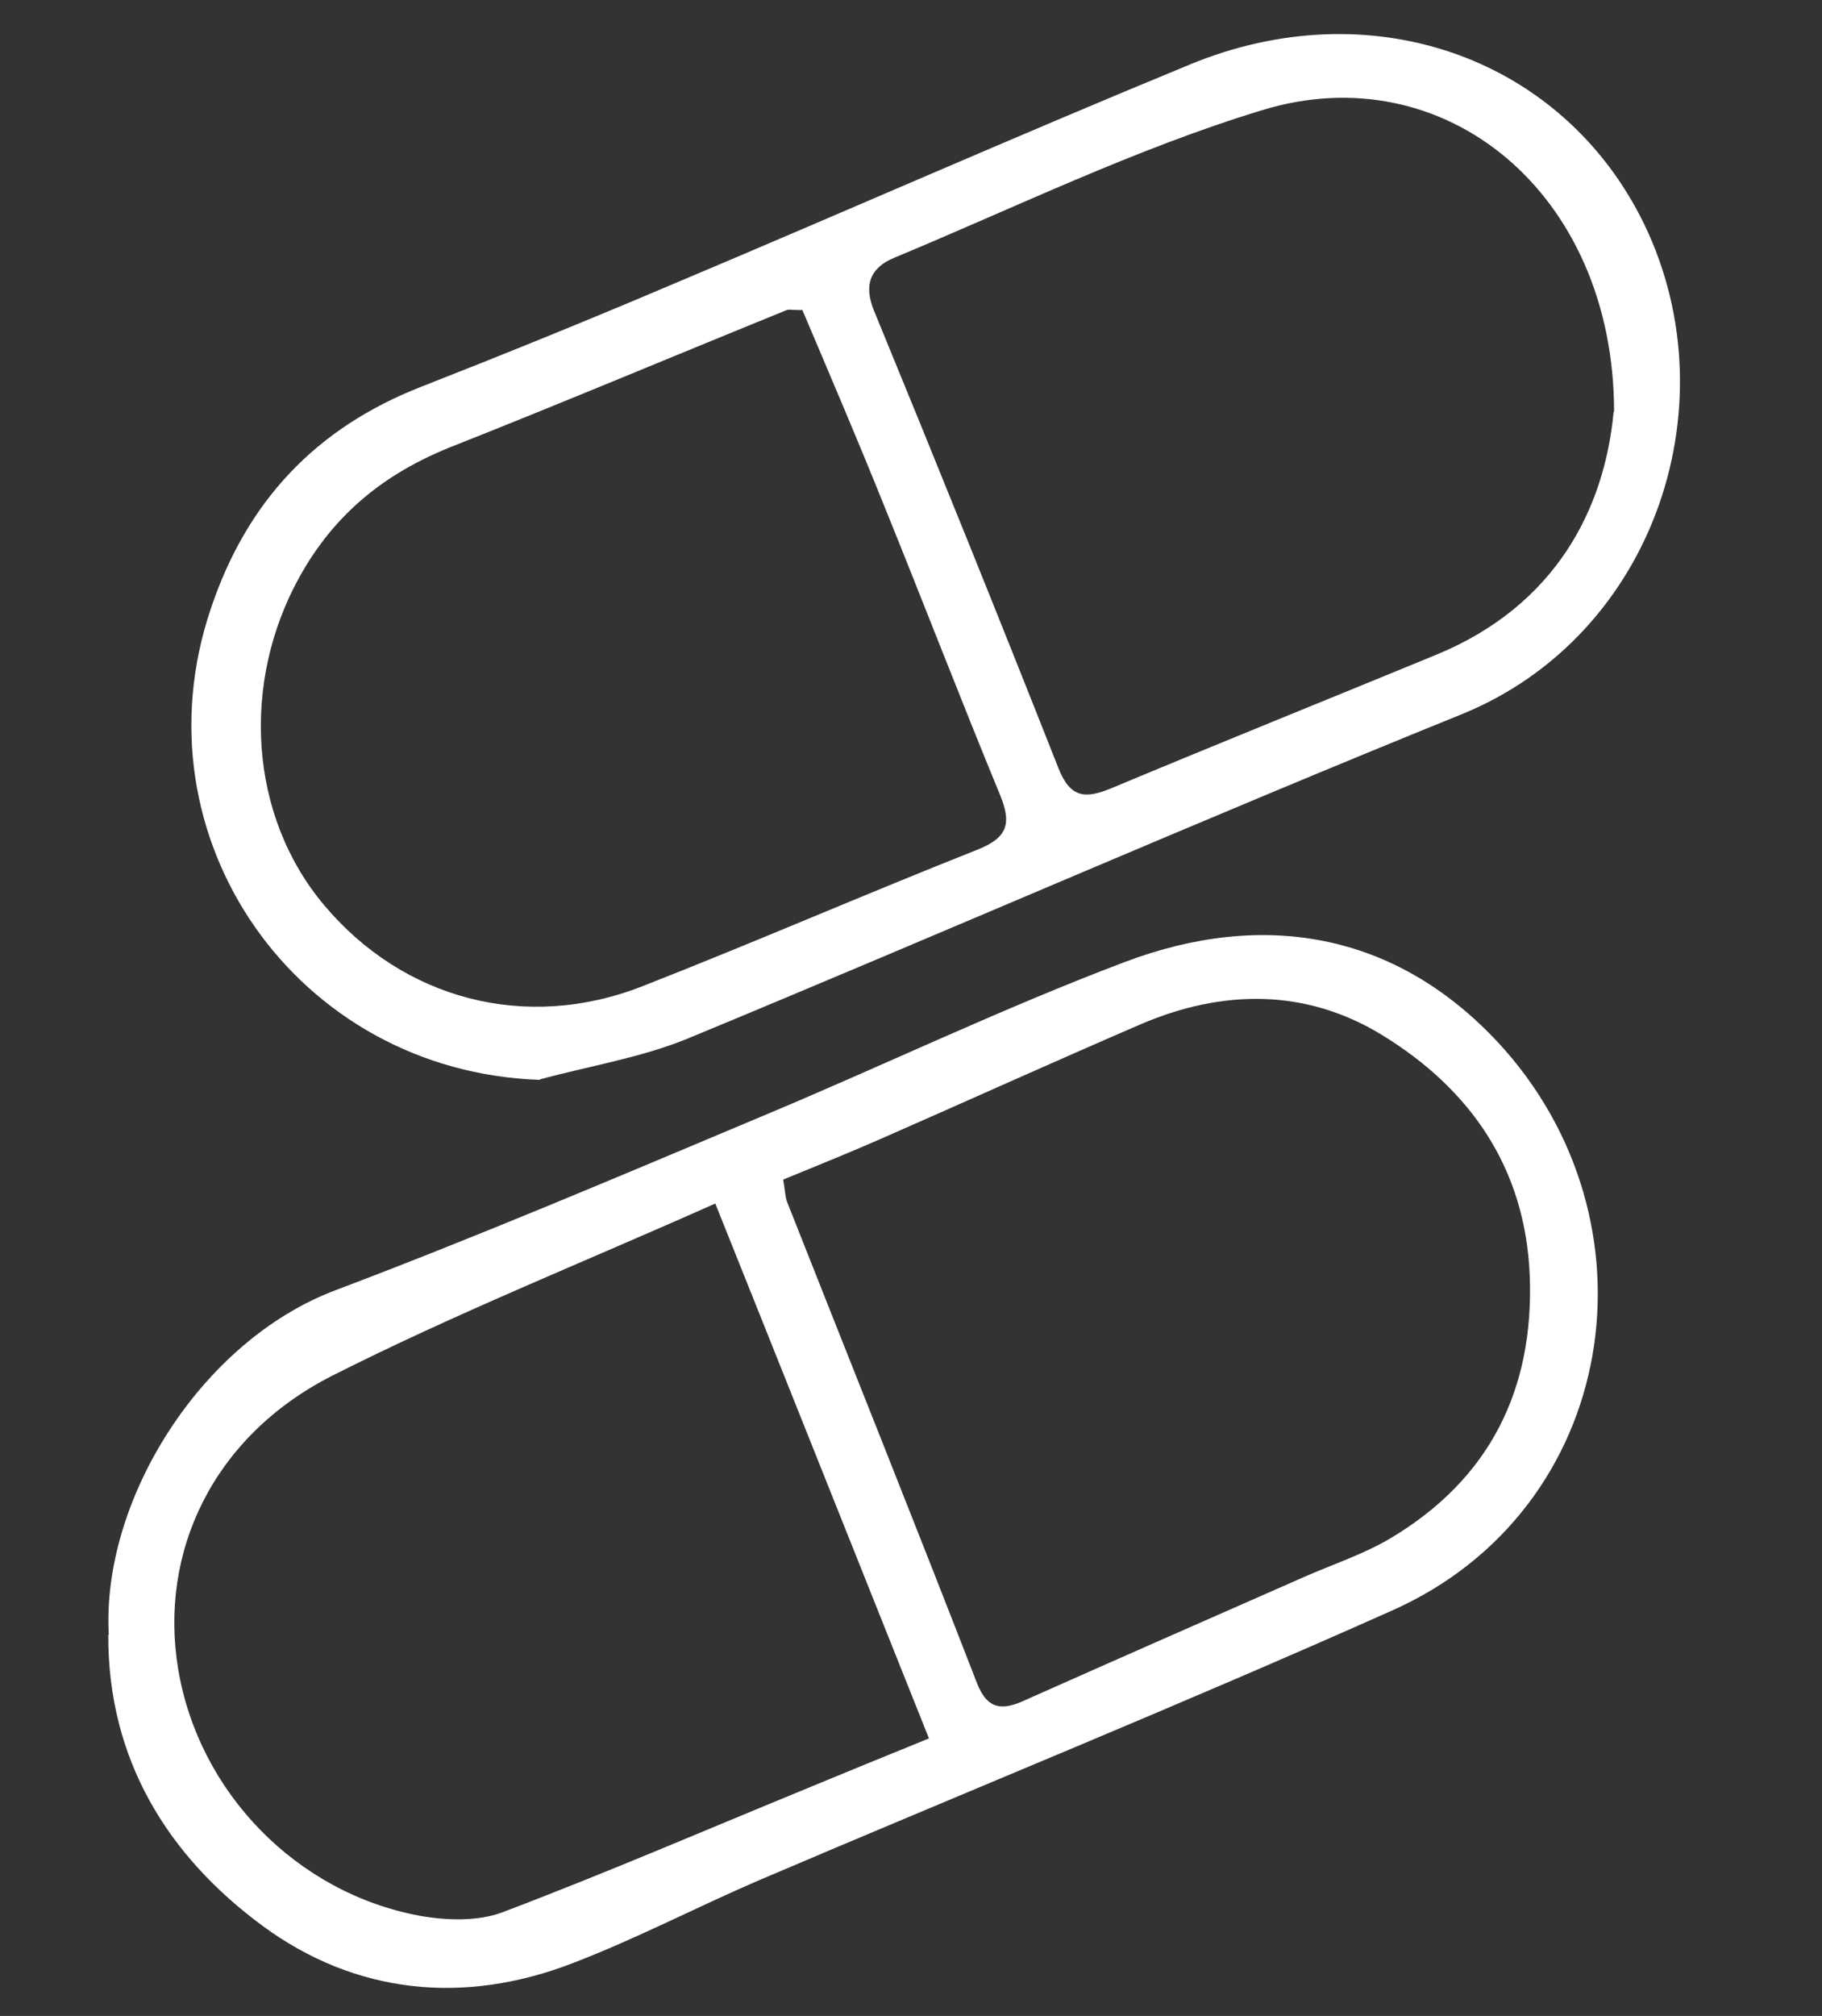
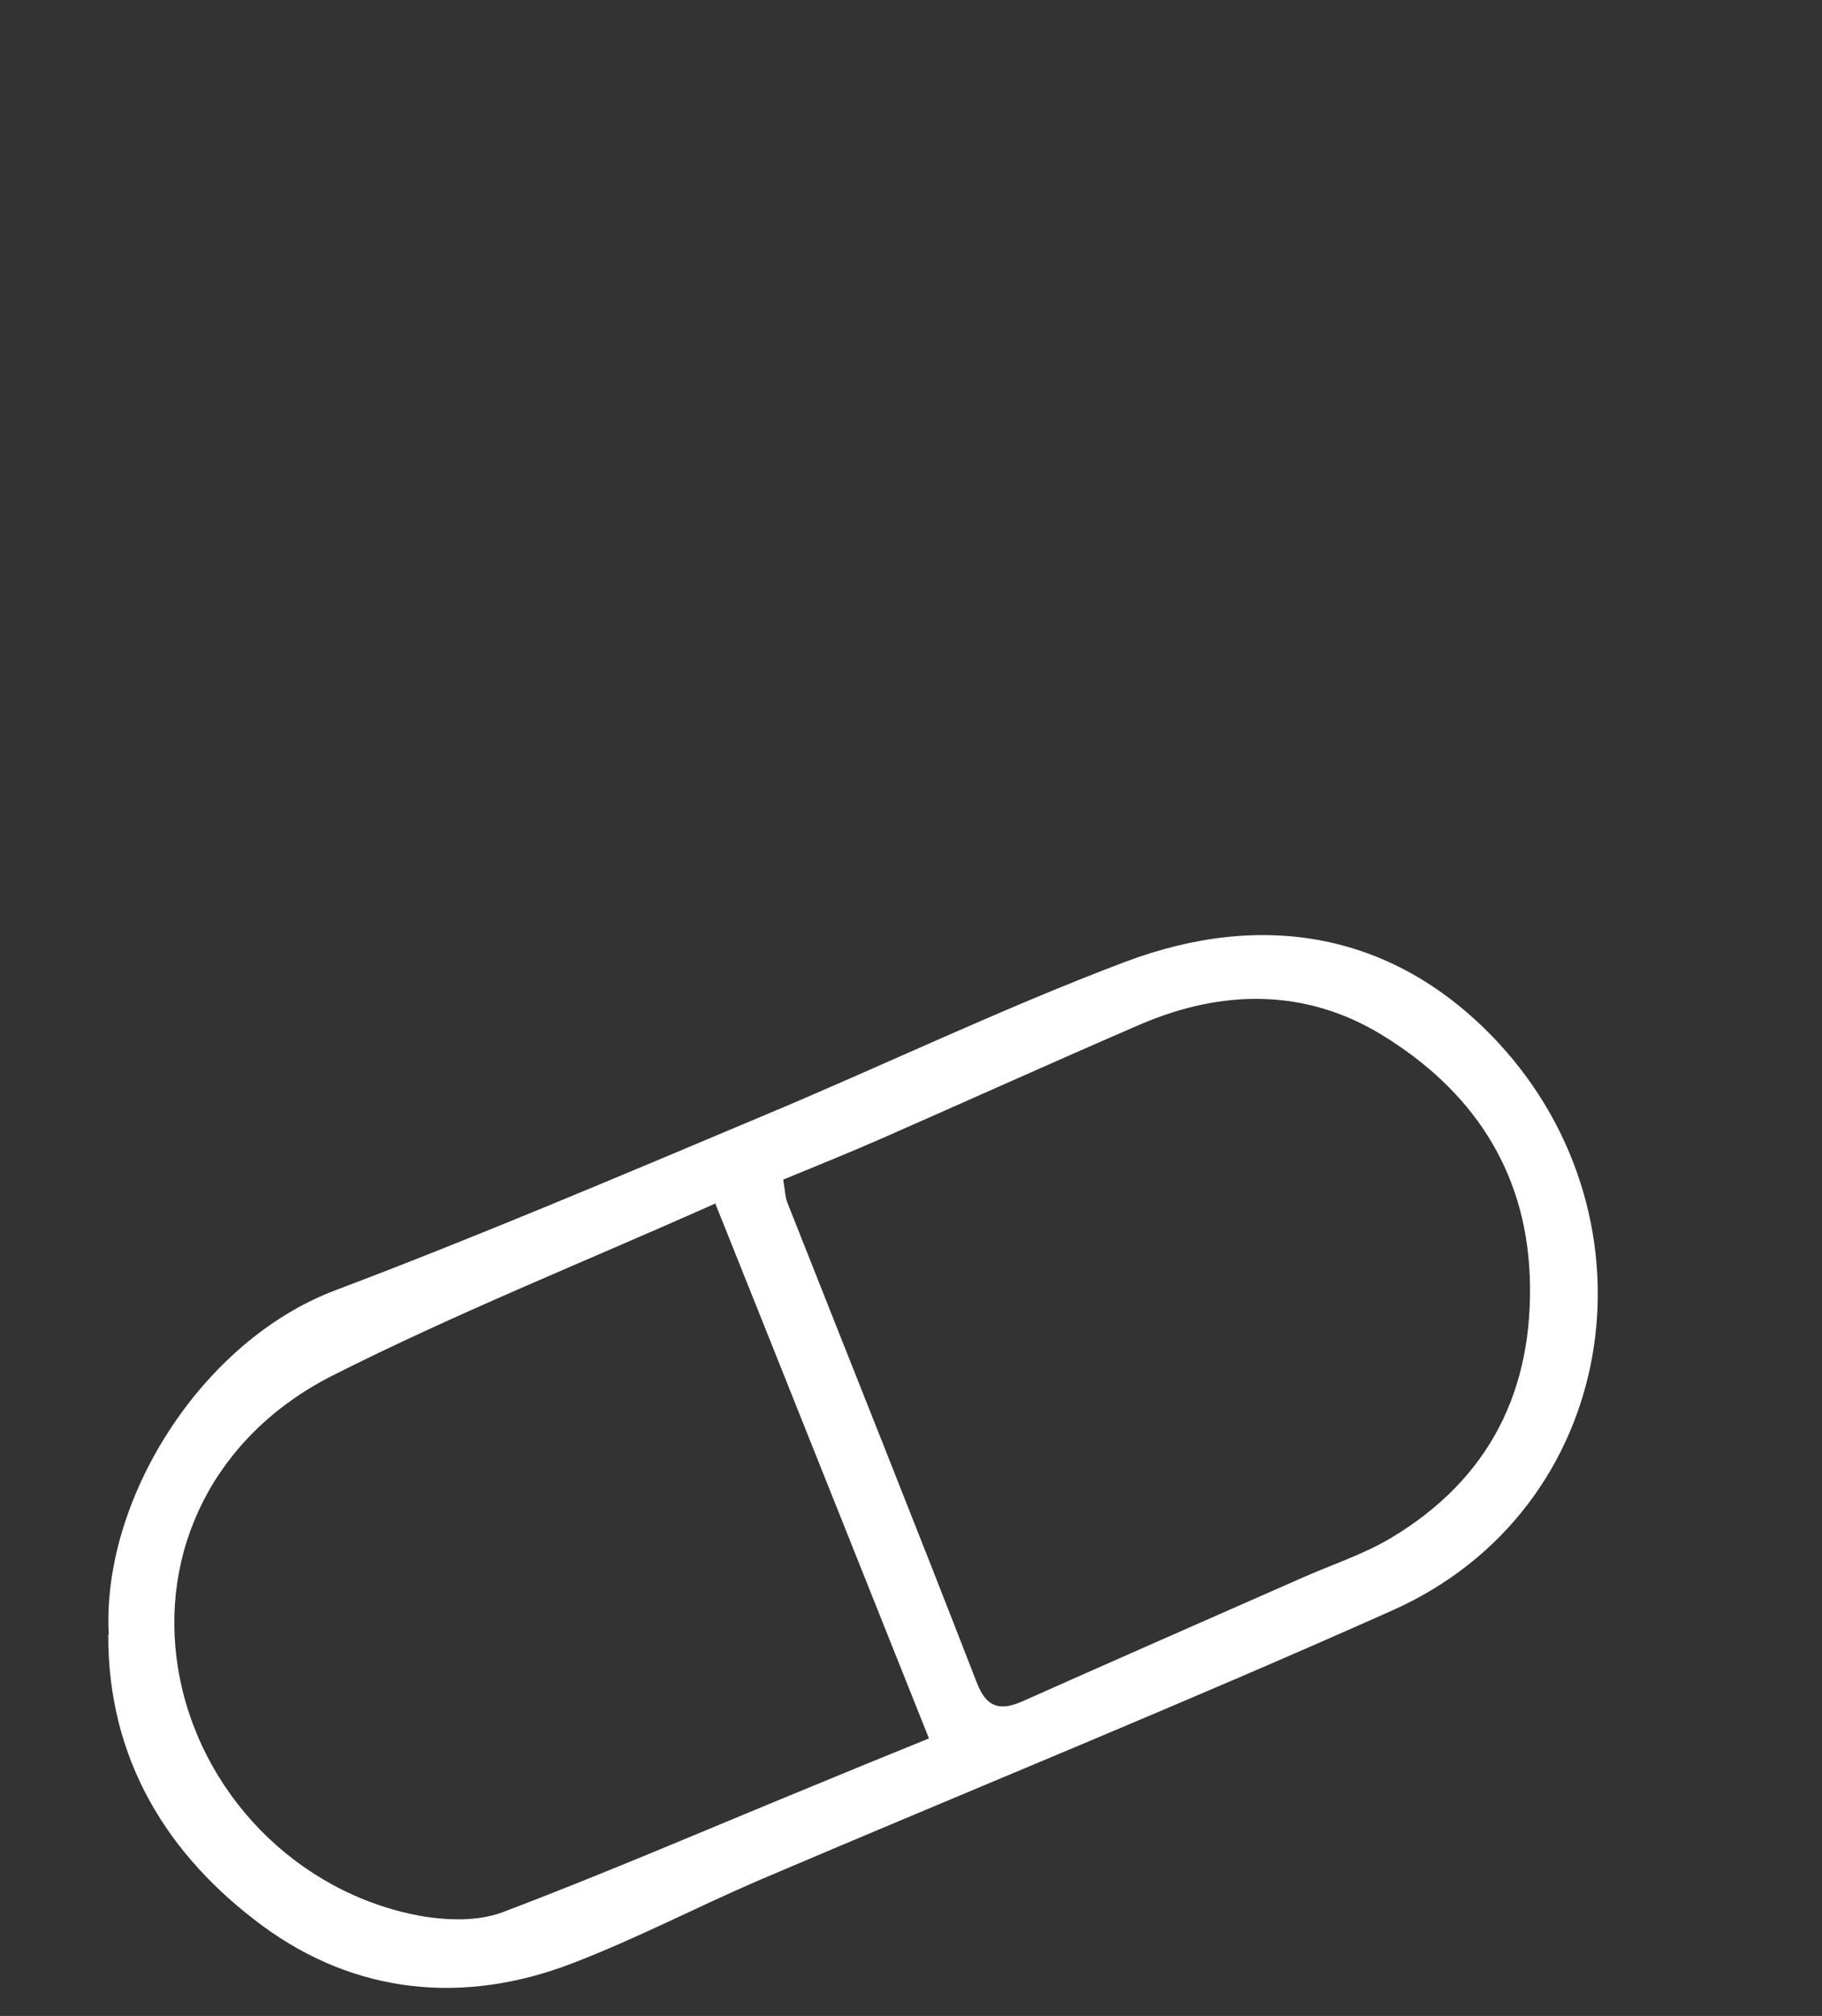
<svg xmlns="http://www.w3.org/2000/svg" id="Layer_2" data-name="Layer 2" viewBox="0 0 38.03 42.06">
  <rect x="0" y="0" width="38.03" height="42.06" fill="#333333" stroke="none" />
  <defs>
    <style>
      .cls-1 {
        fill: #fff;
        stroke-width: 0px;
      }
    </style>
  </defs>
  <path class="cls-1" d="M19.39,36.27c-1.5-3.75-2.94-7.37-4.46-11.16-2.76,1.23-5.44,2.3-8.01,3.6-2.47,1.26-3.61,3.67-3.2,6.12.43,2.56,2.46,4.66,5.04,5.14.56.1,1.21.12,1.72-.07,2.14-.81,4.25-1.72,6.37-2.59.8-.33,1.6-.66,2.54-1.04M16.35,24.63c.04.23.04.35.08.45,1.32,3.34,2.66,6.68,3.96,10.03.22.57.54.58,1.01.36,1.93-.86,3.87-1.71,5.8-2.56.61-.27,1.26-.48,1.83-.82,2.06-1.23,2.99-3.09,2.9-5.47-.09-2.25-1.24-3.9-3.09-5.03-1.59-.97-3.33-.95-5.03-.22-1.81.78-3.6,1.59-5.4,2.38-.66.29-1.33.56-2.06.86M2.27,34.1c-.15-2.8,1.92-6.12,4.73-7.18,2.99-1.13,5.93-2.38,8.88-3.62,2.54-1.06,5.03-2.26,7.6-3.23,2.89-1.09,5.64-.62,7.78,1.67,3.47,3.73,2.54,9.75-2.2,11.86-4.37,1.95-8.81,3.75-13.22,5.63-1.3.56-2.56,1.22-3.89,1.73-2.28.88-4.54.64-6.47-.78-1.98-1.46-3.23-3.47-3.22-6.07" />
-   <path class="cls-1" d="M16.74,6.47c-.21,0-.27-.02-.32,0-2.34.95-4.67,1.93-7.02,2.86-1.37.55-2.42,1.39-3.15,2.71-1.22,2.2-1.06,4.98.52,6.85,1.65,1.96,4.2,2.64,6.63,1.69,2.35-.92,4.67-1.93,7.02-2.86.62-.25.69-.55.46-1.12-.83-2.01-1.61-4.04-2.43-6.06-.55-1.37-1.13-2.72-1.71-4.09M33.69,8.59c0-4.56-3.54-7.46-7.35-6.29-2.63.8-5.13,2.02-7.68,3.08-.5.21-.64.57-.41,1.12,1.3,3.16,2.58,6.33,3.84,9.52.25.64.57.65,1.12.42,2.25-.94,4.51-1.85,6.77-2.78,2.5-1.03,3.51-3.05,3.7-5.06M11.27,22.53c-5.07-.17-8.49-5.04-6.87-9.83.75-2.24,2.19-3.77,4.39-4.63,1.76-.69,3.51-1.4,5.25-2.14,3.61-1.52,7.19-3.1,10.81-4.59,3.72-1.53,7.64-.19,9.38,3.16,1.97,3.81.35,8.76-3.74,10.41-5.41,2.19-10.75,4.53-16.14,6.76-.98.4-2.05.57-3.08.85" />
</svg>